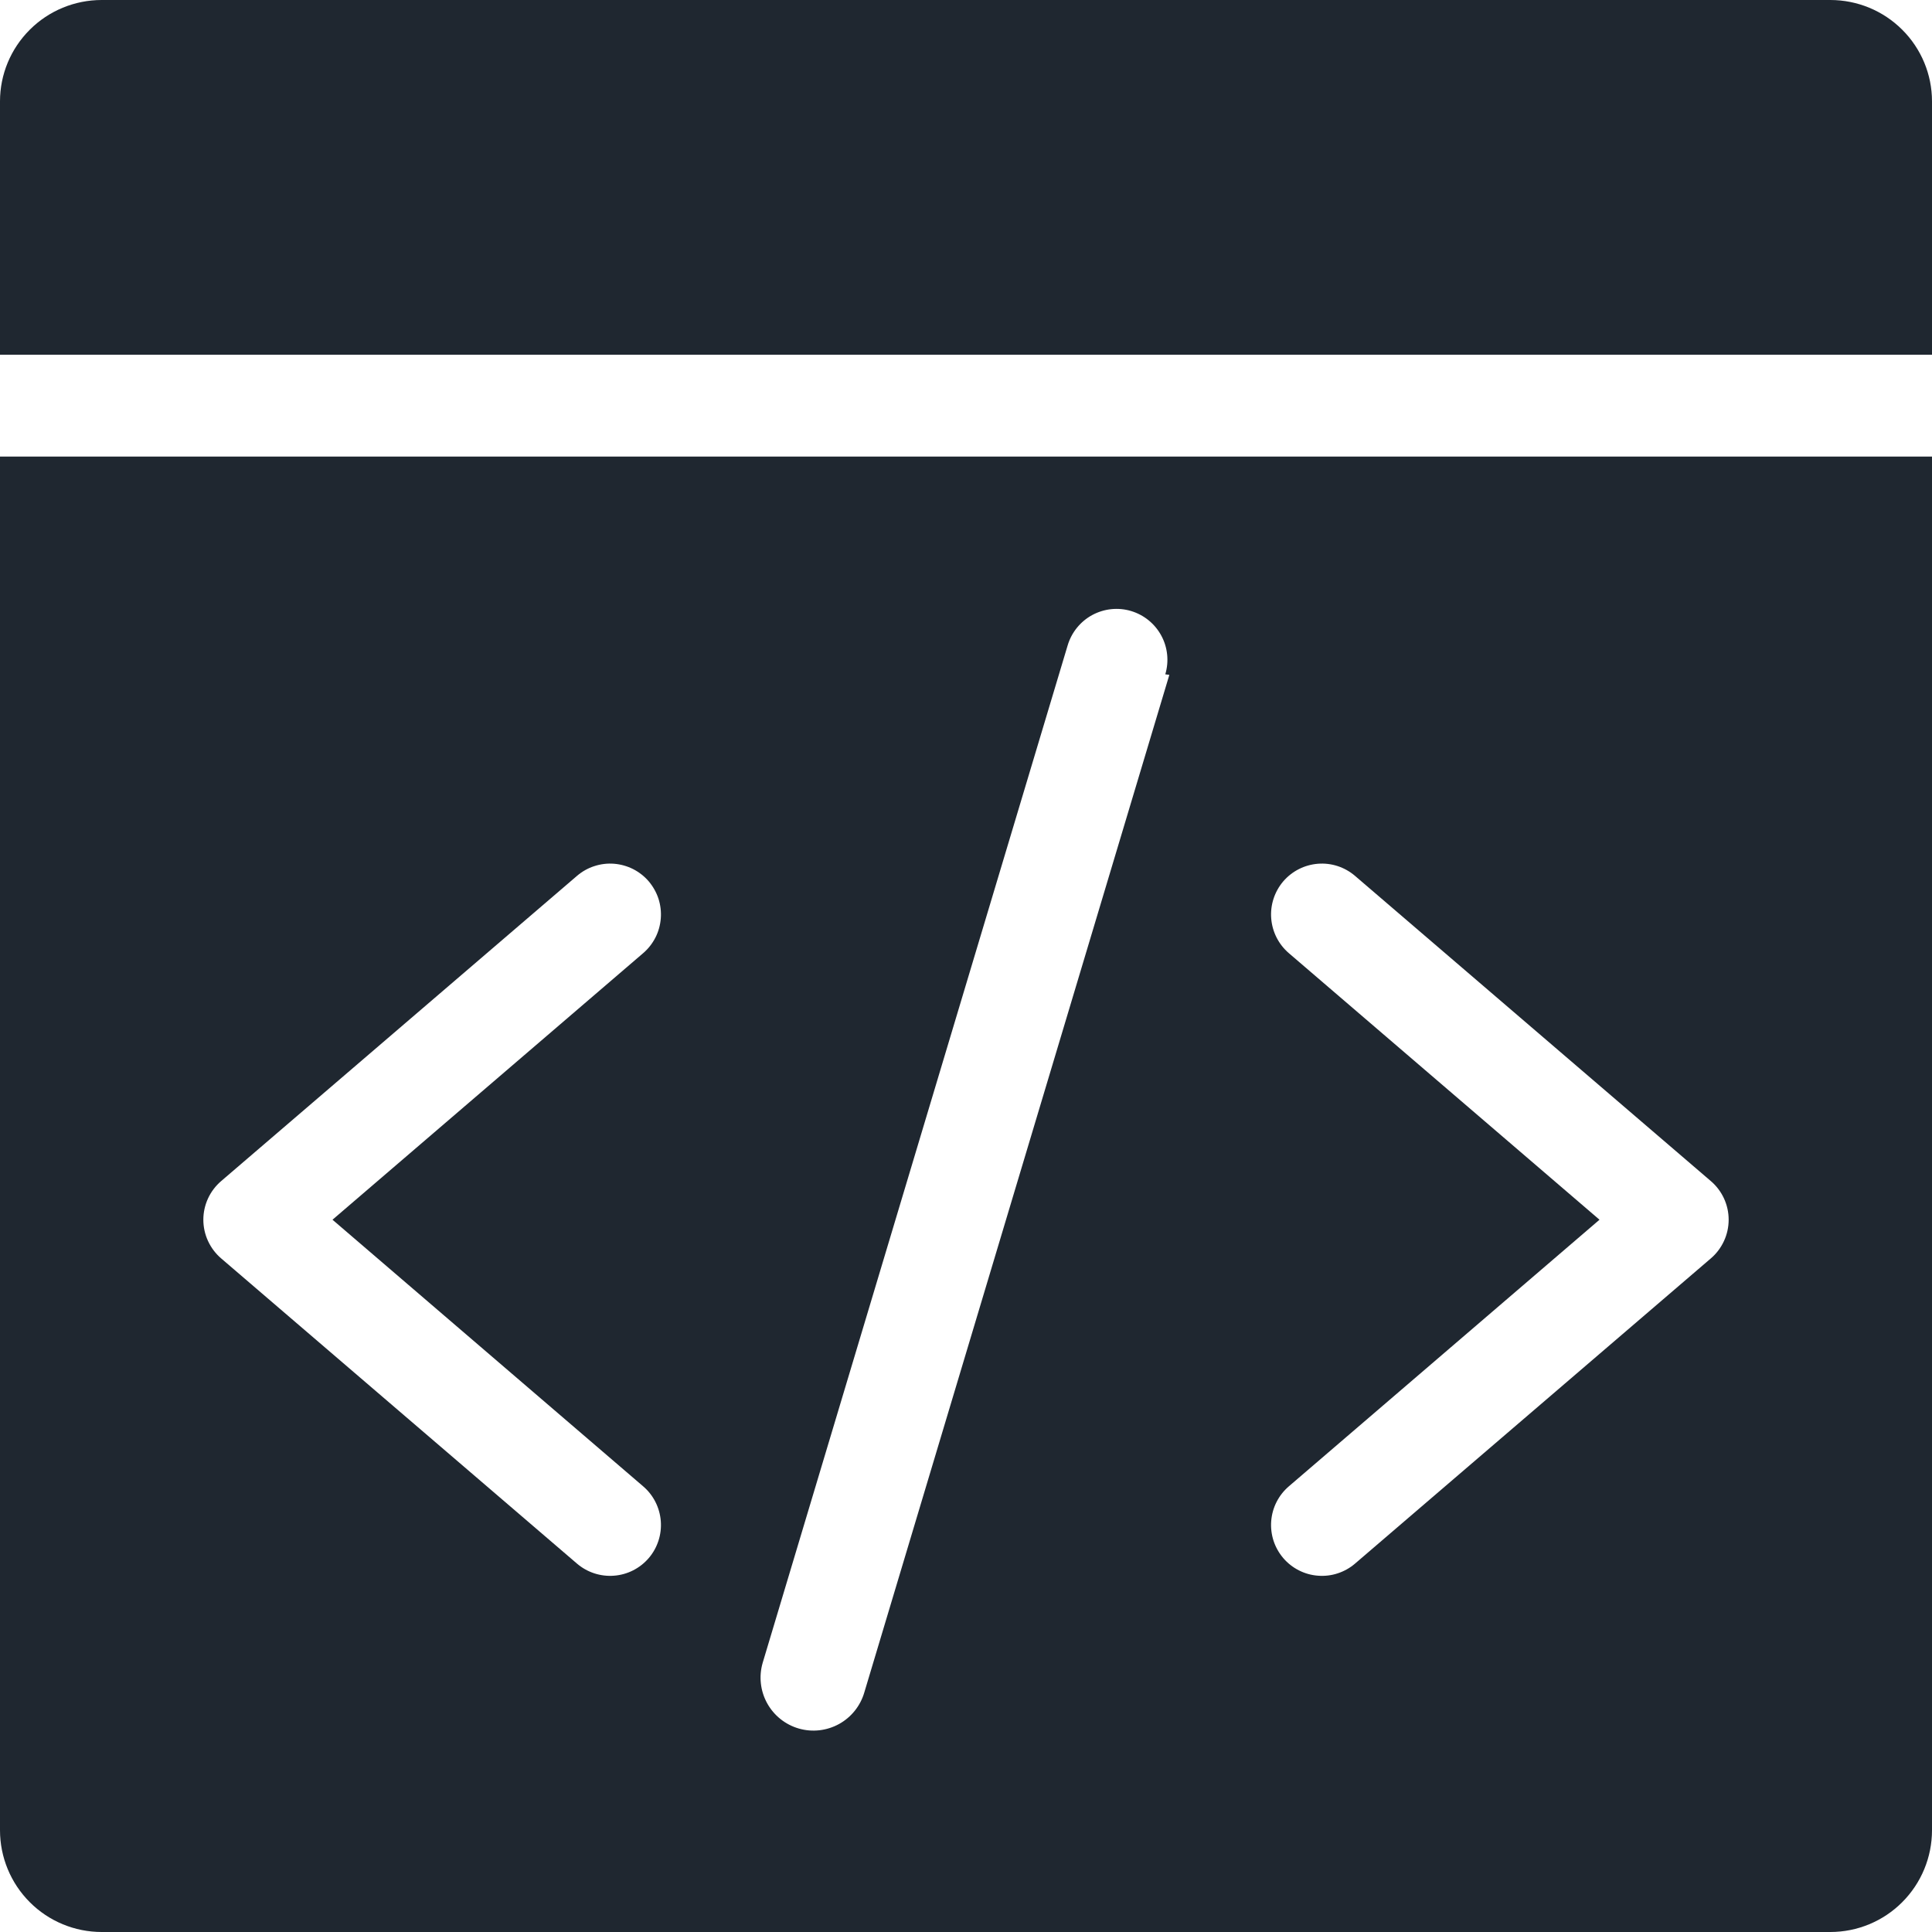
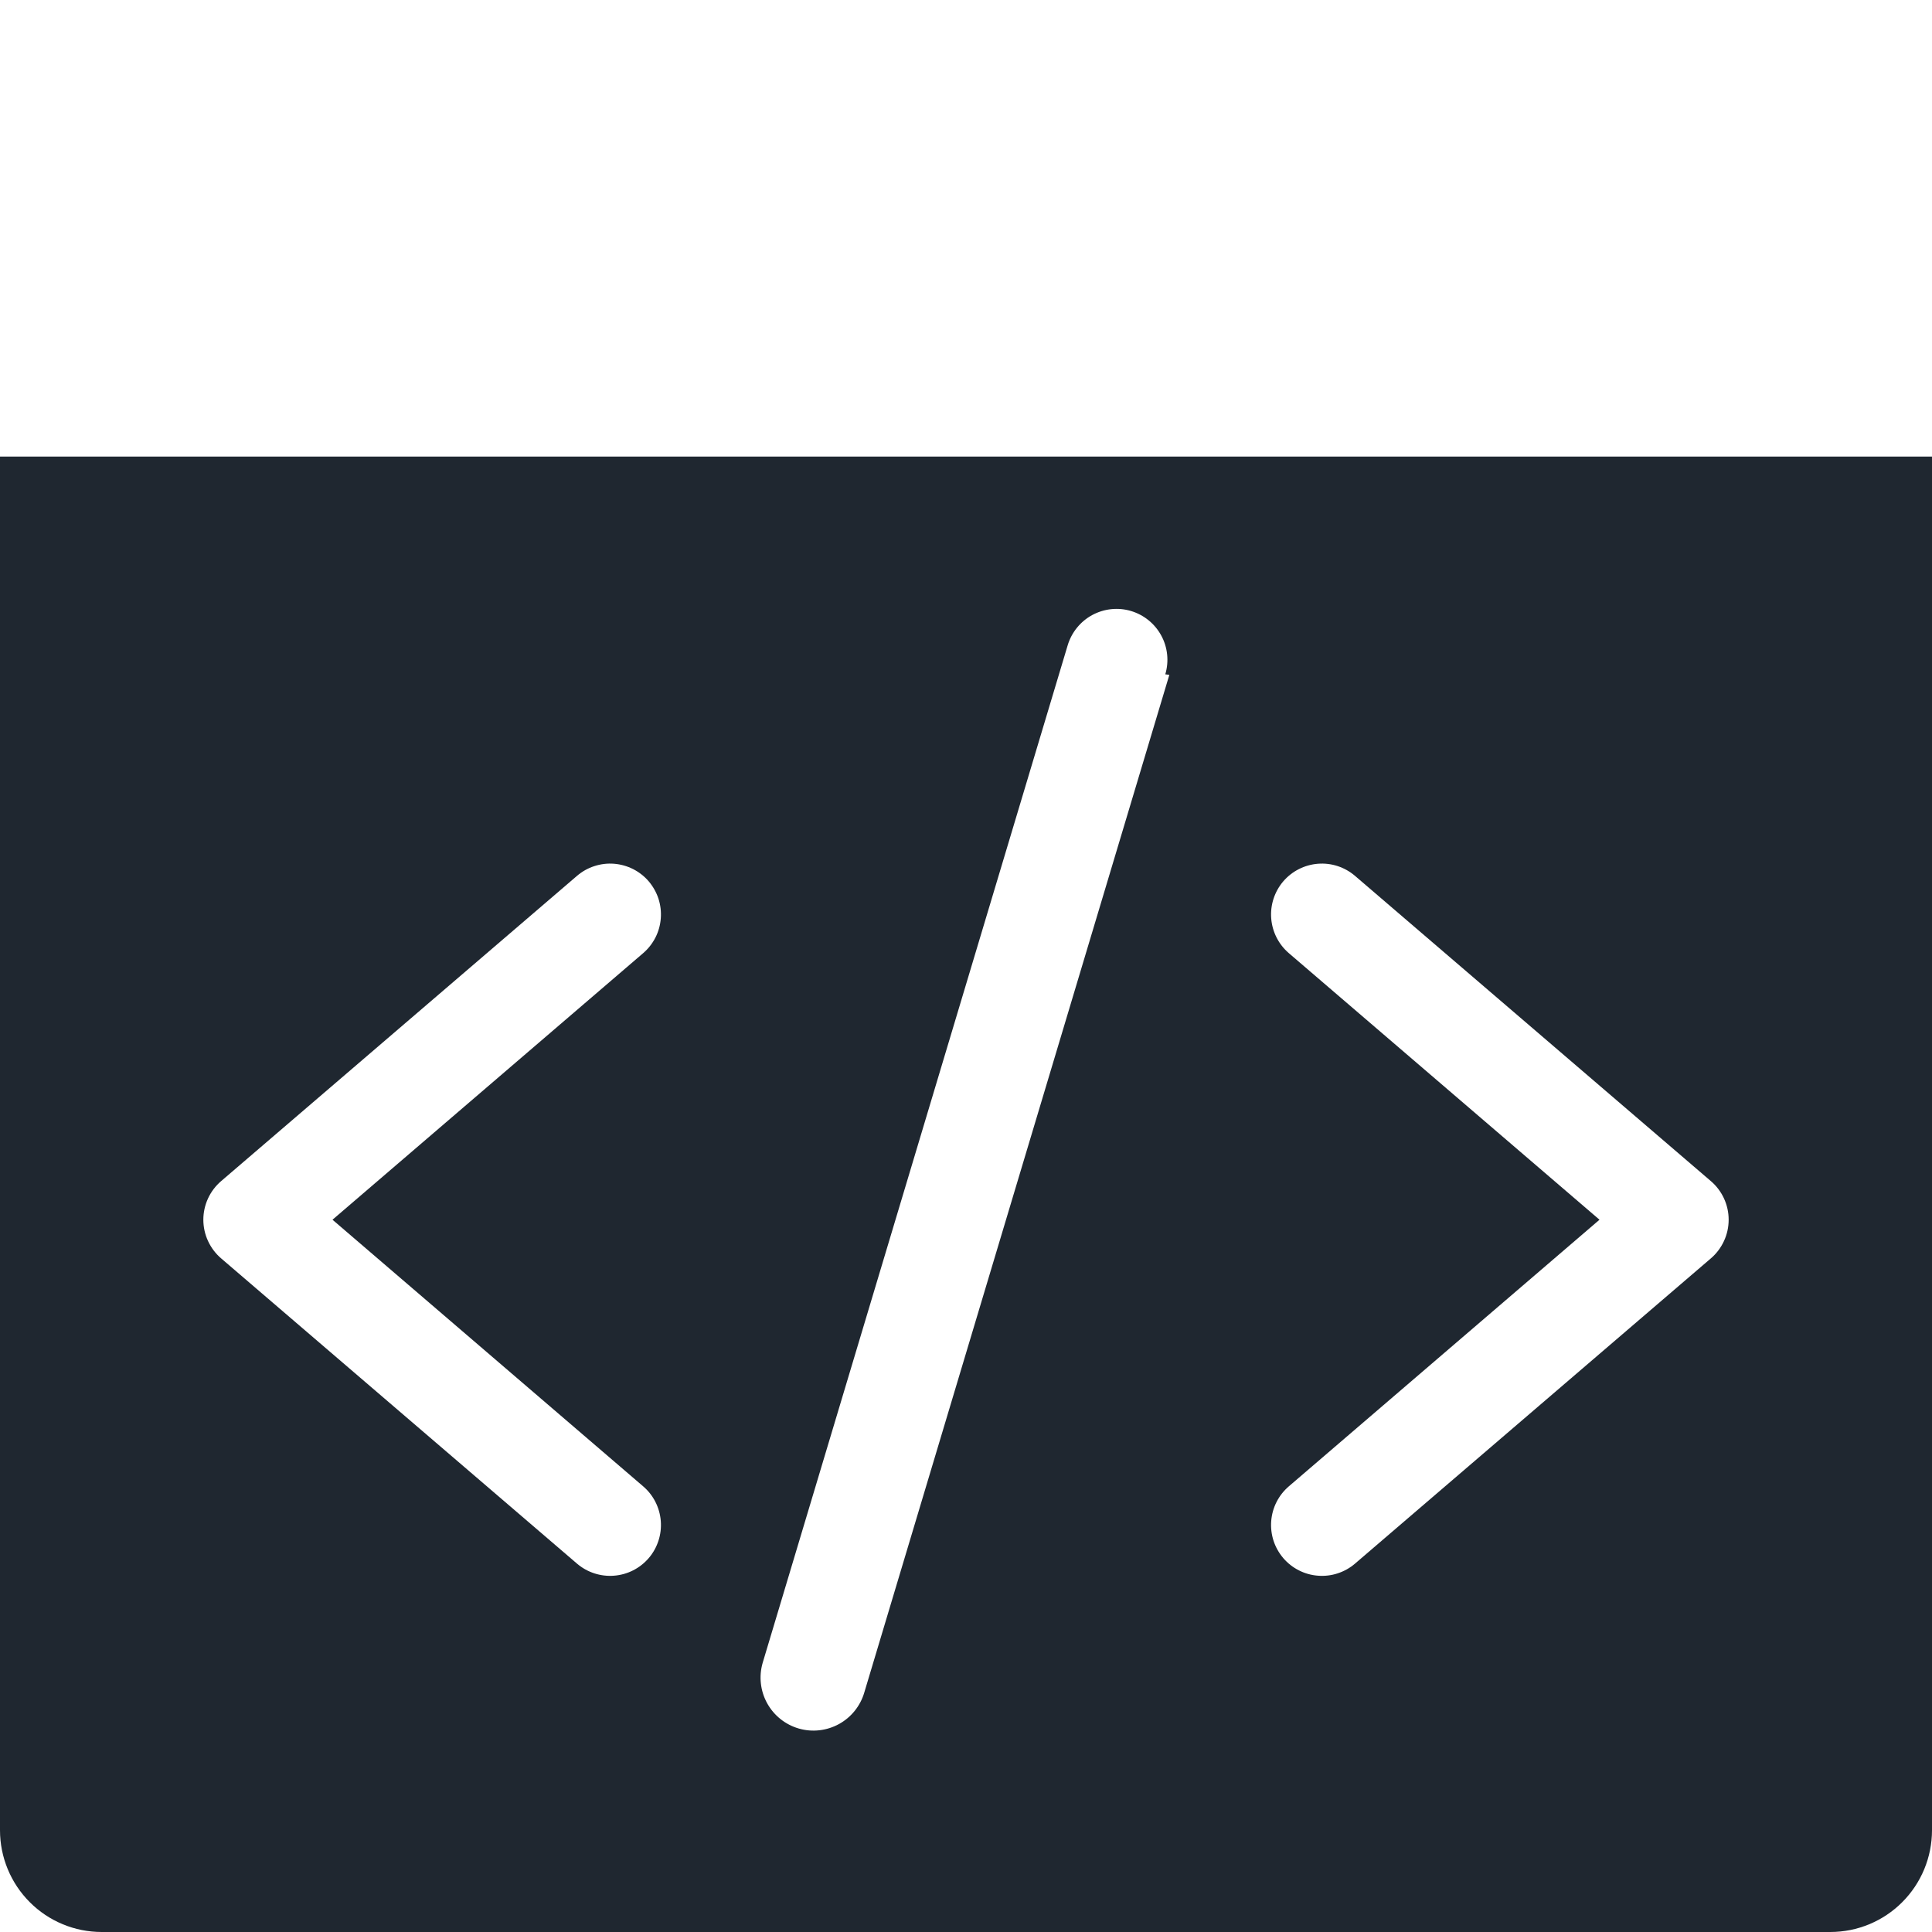
<svg xmlns="http://www.w3.org/2000/svg" width="40" height="40" viewBox="0 0 40 40" fill="none">
  <g clip-path="url(#clip0_1111_7492)">
-     <path d="M40 2.098V7.344H0V2.098C0 1.542 0.222 1.008 0.617 0.615C1.011 0.221 1.547 0 2.105 0H37.895C38.453 0 38.989 0.221 39.383 0.615C39.778 1.008 40 1.542 40 2.098Z" fill="#1F2730" />
    <path d="M0 9.453V37.893C0 38.452 0.222 38.988 0.617 39.383C1.011 39.778 1.547 40 2.105 40H37.895C38.453 40 38.989 39.778 39.383 39.383C39.778 38.988 40 38.452 40 37.893V9.453H0ZM13.316 30.773C13.528 30.954 13.659 31.213 13.681 31.491C13.703 31.77 13.613 32.046 13.432 32.258C13.25 32.47 12.992 32.602 12.713 32.623C12.435 32.645 12.159 32.555 11.947 32.374L4.579 26.054C4.463 25.955 4.371 25.832 4.307 25.694C4.243 25.556 4.21 25.405 4.21 25.253C4.21 25.101 4.243 24.951 4.307 24.812C4.371 24.674 4.463 24.552 4.579 24.453L11.947 18.133C12.052 18.043 12.174 17.974 12.306 17.932C12.437 17.889 12.576 17.872 12.713 17.883C12.851 17.894 12.986 17.932 13.109 17.994C13.232 18.057 13.342 18.143 13.432 18.248C13.521 18.354 13.59 18.476 13.633 18.607C13.675 18.738 13.692 18.877 13.681 19.015C13.67 19.153 13.633 19.288 13.57 19.411C13.507 19.534 13.421 19.644 13.316 19.734L6.884 25.253L13.316 30.773ZM24.21 13.972L17.895 35.039C17.814 35.318 17.625 35.554 17.371 35.694C17.116 35.834 16.816 35.868 16.537 35.787C16.258 35.706 16.022 35.517 15.882 35.262C15.742 35.007 15.709 34.707 15.79 34.428L22.105 13.361C22.185 13.093 22.368 12.867 22.613 12.734C22.859 12.601 23.148 12.57 23.416 12.65C23.684 12.73 23.909 12.912 24.043 13.159C24.176 13.404 24.206 13.693 24.126 13.961L24.21 13.972ZM35.421 26.054L28.053 32.374C27.948 32.464 27.826 32.532 27.694 32.575C27.563 32.618 27.424 32.634 27.287 32.623C27.149 32.613 27.014 32.575 26.891 32.512C26.768 32.45 26.658 32.363 26.568 32.258C26.479 32.153 26.41 32.031 26.367 31.899C26.325 31.768 26.308 31.629 26.319 31.491C26.33 31.353 26.367 31.219 26.43 31.096C26.493 30.972 26.579 30.863 26.684 30.773L33.116 25.253L26.684 19.734C26.472 19.552 26.341 19.294 26.319 19.015C26.297 18.737 26.387 18.461 26.568 18.248C26.75 18.036 27.008 17.905 27.287 17.883C27.565 17.861 27.84 17.951 28.053 18.133L35.421 24.453C35.537 24.552 35.629 24.674 35.693 24.812C35.757 24.951 35.79 25.101 35.79 25.253C35.79 25.405 35.757 25.556 35.693 25.694C35.629 25.832 35.537 25.955 35.421 26.054Z" fill="#1F2730" />
  </g>
  <defs>
    <clipPath id="clip0_1111_7492">
      <rect width="40" height="40" fill="white" />
    </clipPath>
  </defs>
</svg>